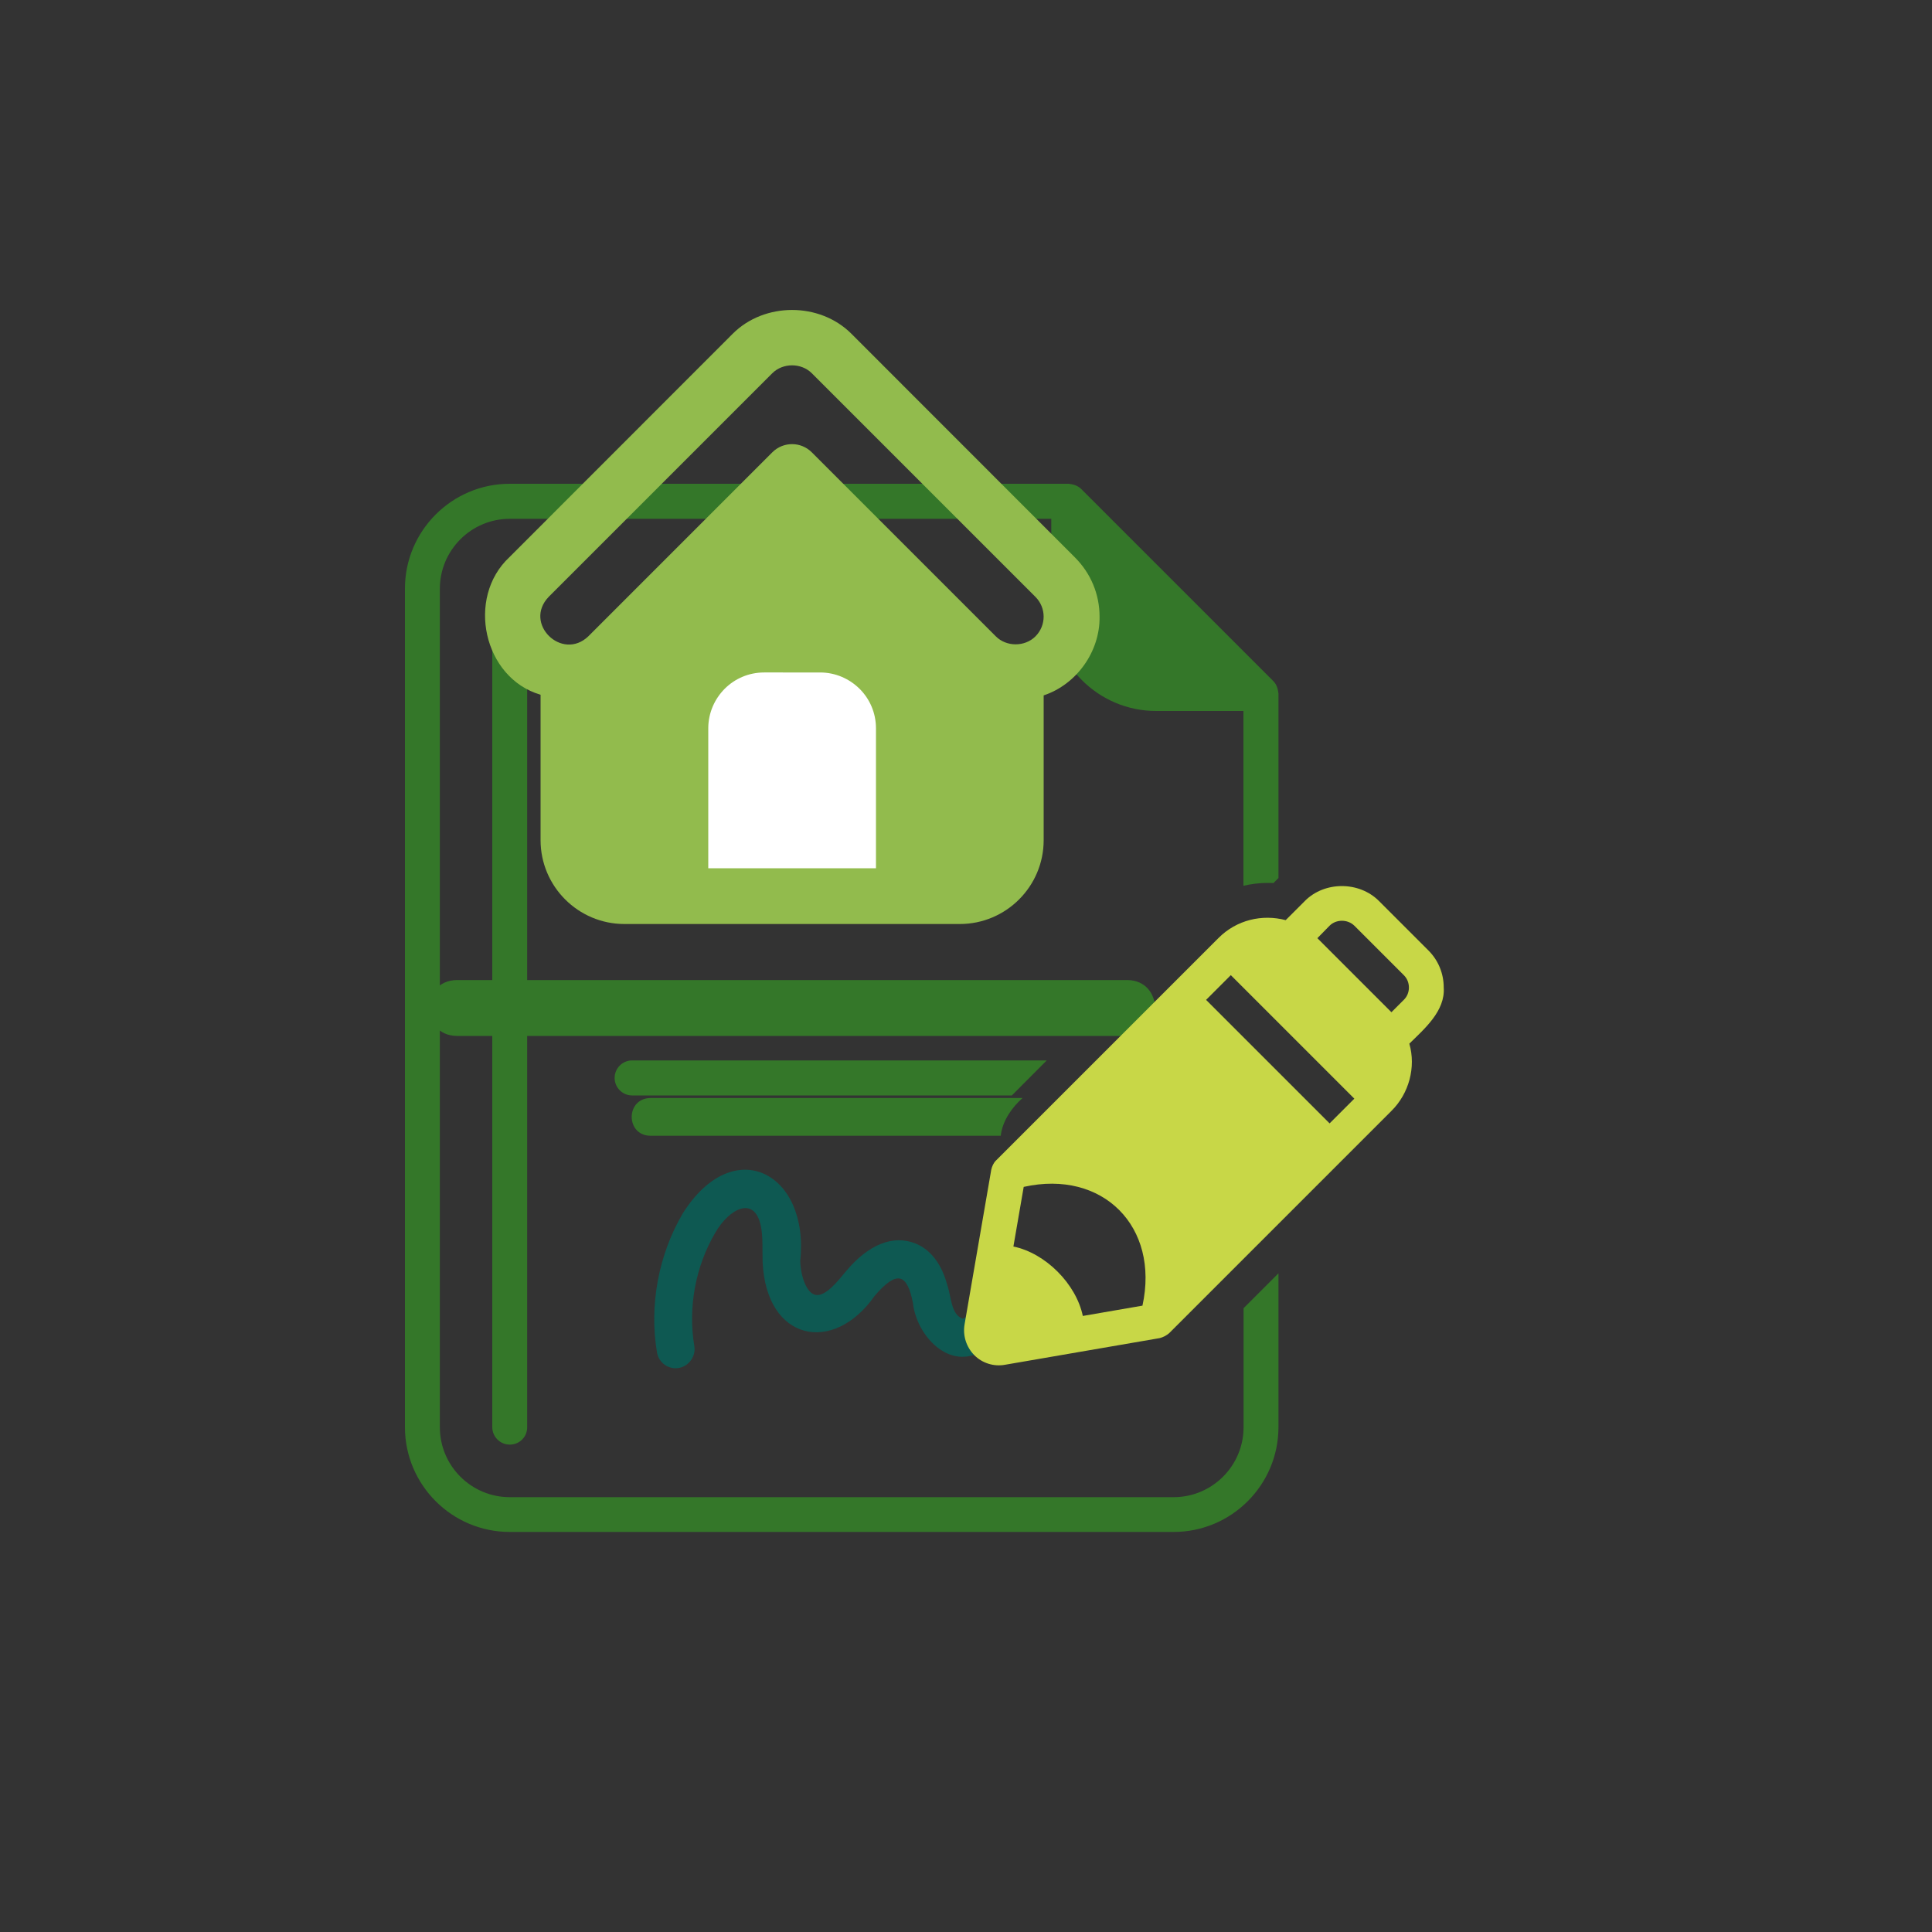
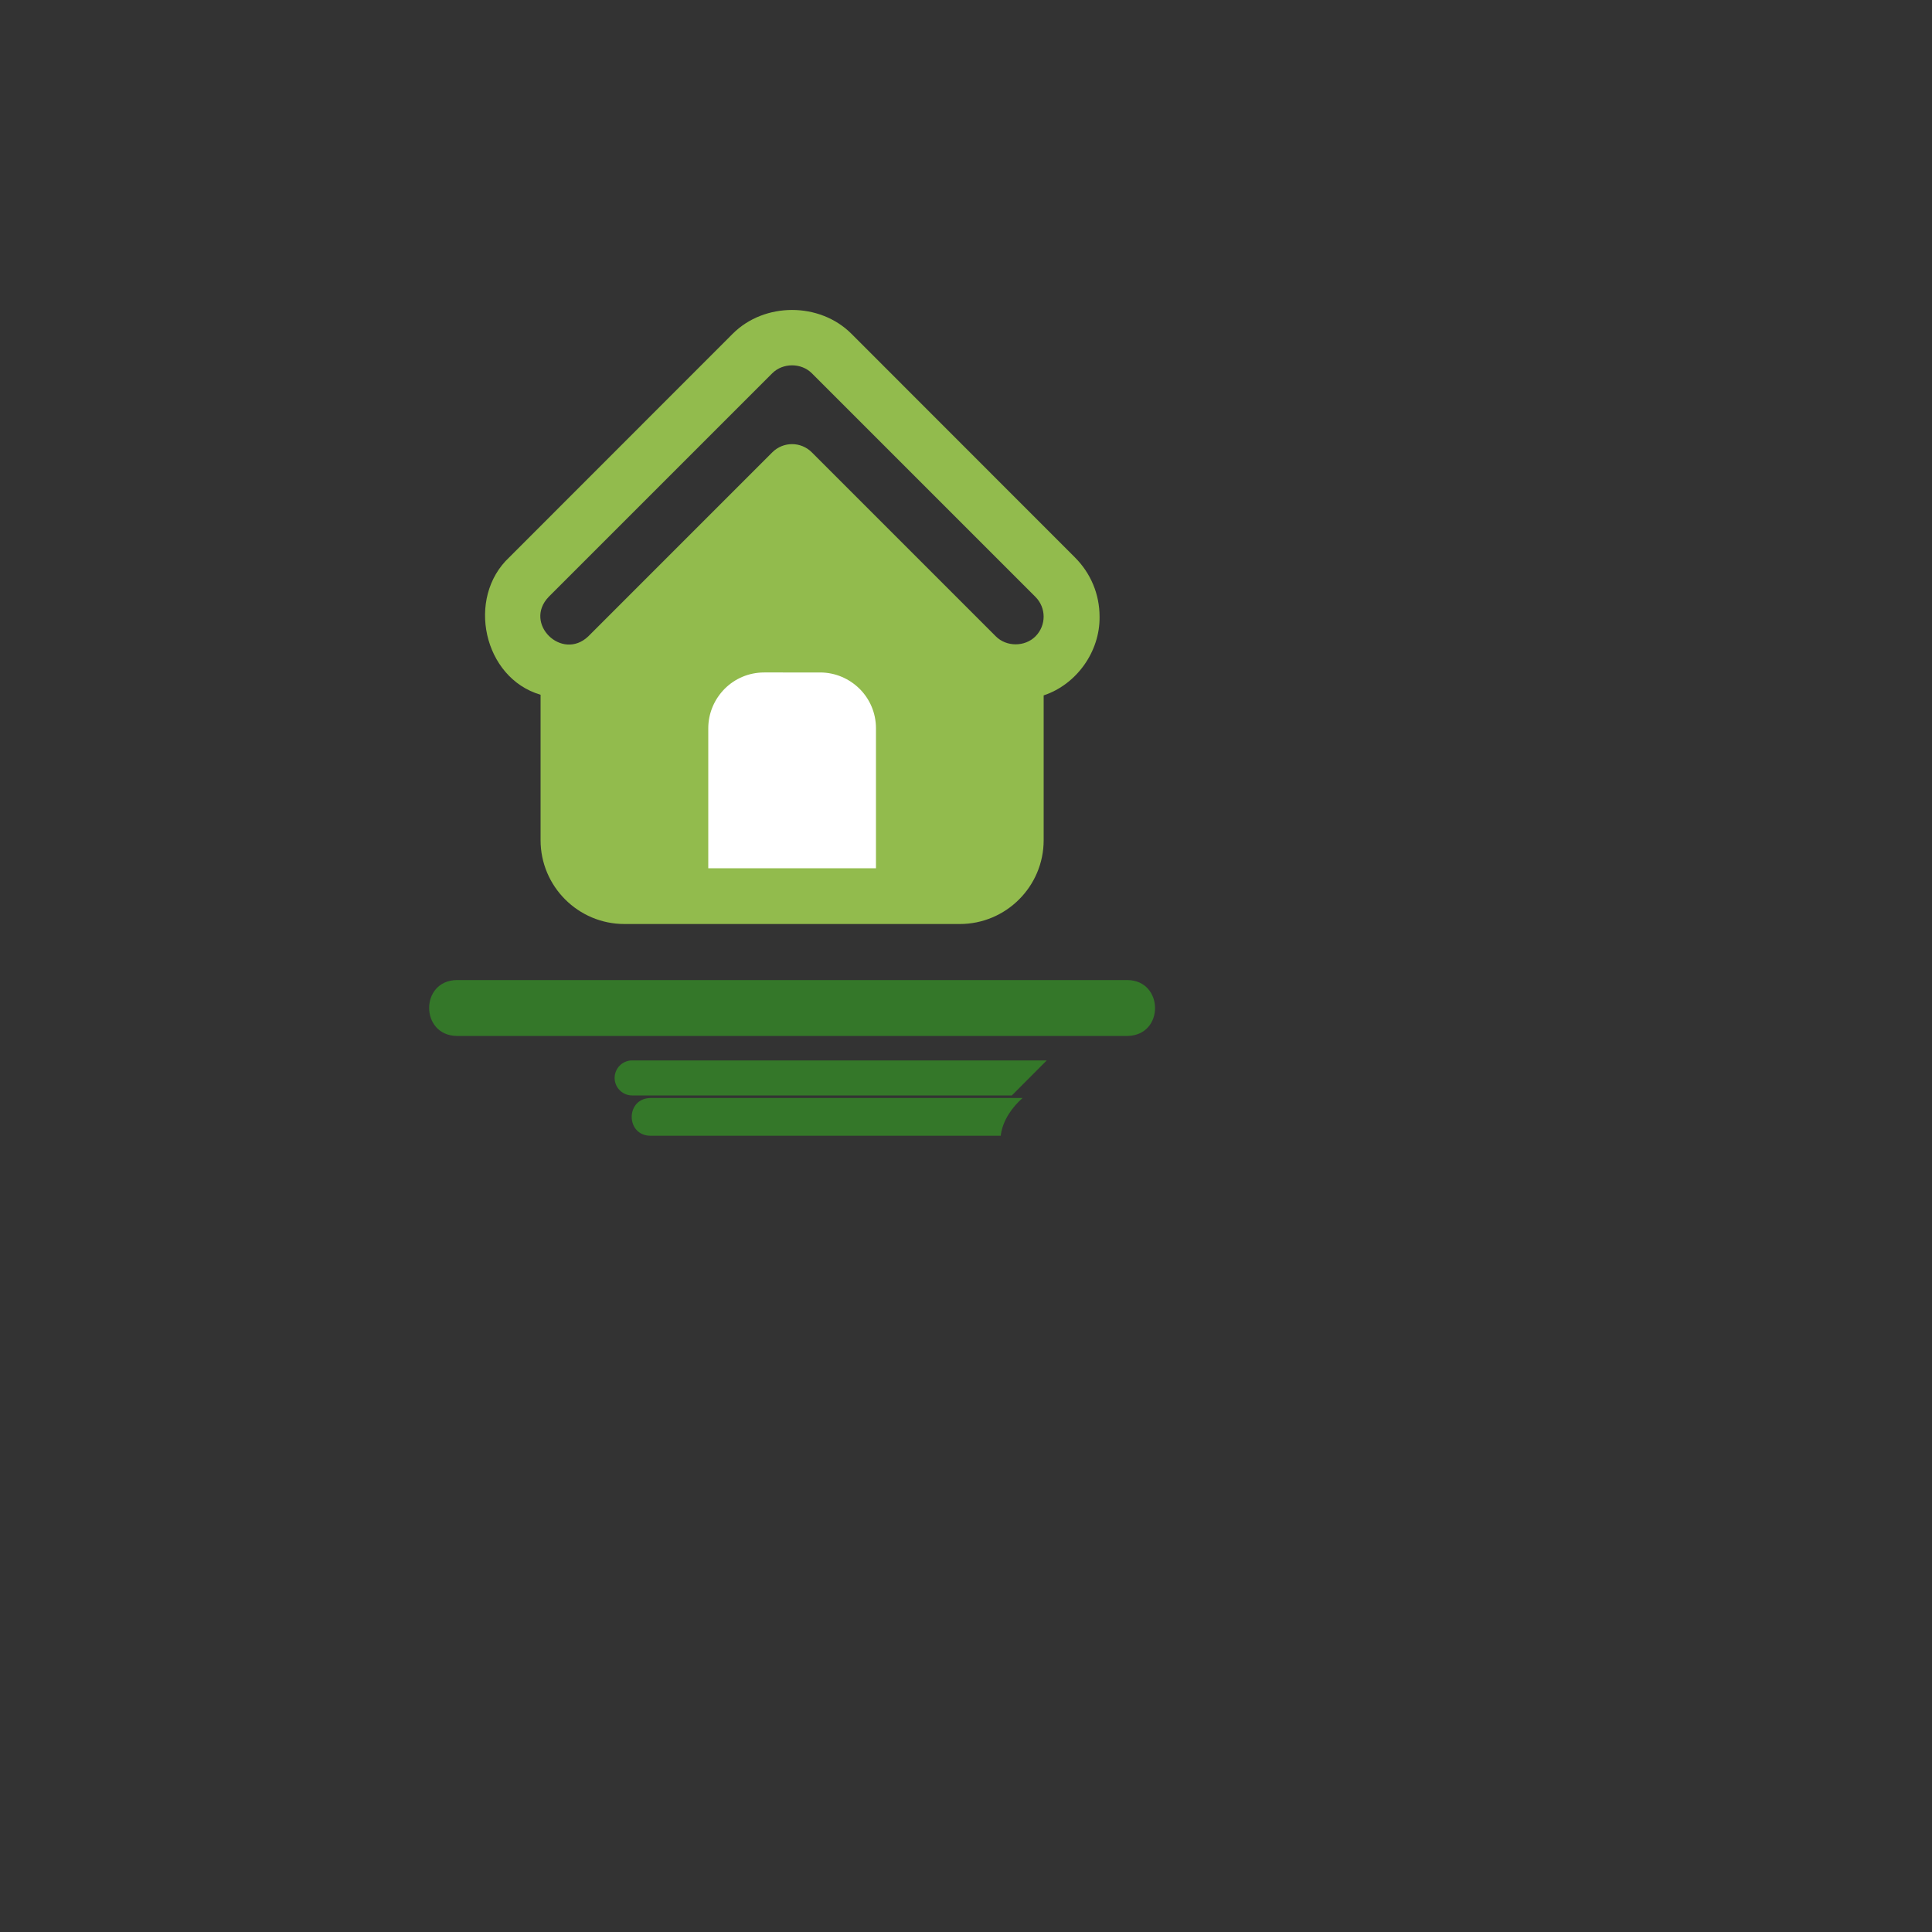
<svg xmlns="http://www.w3.org/2000/svg" version="1.1" id="Layer_1" x="0px" y="0px" viewBox="0 0 1500 1500" style="enable-background:new 0 0 1500 1500;" xml:space="preserve">
  <rect x="0" y="0" width="1500" height="1500" fill="#333333" stroke="none" />
  <style type="text/css">
	.st0{fill:#347729;}
	.st1{fill:#92BB4D;}
	.st2{fill:#0E5952;}
	.st3{fill:#FFFFFF;}
	.st4{fill:#C8D747;}
</style>
-   <path class="st0" d="M395.8,1121.6c-7.5,0-13.6-6.1-13.6-13.6v-651c0.2-17.6,26.8-18,27.1,0c0,0,0,651,0,651  C409.4,1115.6,403.3,1121.6,395.8,1121.6z" />
-   <path class="st0" d="M984.1,685.5c1.5,0,3.1,0,4.6,0.1l3.9-3.9V538.4c-0.4-3.5-1.4-7-4-9.6c0,0-149.2-149.2-149.2-149.2  c-2.6-2.6-6.1-3.6-9.6-4c0,0-434,0-434,0c-44.9,0-81.4,36.5-81.4,81.4v651c0,44.9,36.5,81.4,81.4,81.4h515.4  c44.9,0,81.4-36.5,81.4-81.4V988.6l-27.1,27.1v92.4c0,29.9-24.3,54.3-54.3,54.3H395.8c-29.9,0-54.3-24.3-54.3-54.3v-651  c0-29.9,24.3-54.3,54.3-54.3h420.4v67.8c0,44.9,36.5,81.4,81.4,81.4h67.8v135.7C971.5,686.3,977.7,685.5,984.1,685.5z" />
  <path class="st1" d="M853.7,478.8c0-17.4-6.8-33.7-19.1-46L661,259.1c-24.6-24.6-67.5-24.6-92.1,0L395.4,432.7  c-33.6,31.4-20.2,93.7,24.3,106.7v112.9c0,35.9,29.2,65.1,65.1,65.1h260.4c35.9,0,65.1-29.2,65.1-65.1V539.9  C835.9,531.4,854.1,505.8,853.7,478.8z M426,463.4l173.6-173.6c8.2-8.2,22.5-8.2,30.7,0l173.6,173.6c8.5,8.5,8.5,22.2,0,30.7  c-8.2,8.2-22.5,8.2-30.7,0L630.3,351.2c-8.5-8.5-22.2-8.5-30.7,0L456.7,494.1C436.3,513.5,406.1,484.1,426,463.4z" />
  <path class="st0" d="M875.4,804.3H354.6c-28.4-0.4-28.7-42.9,0-43.4c0,0,520.8,0,520.8,0C903.7,761.3,904.1,803.8,875.4,804.3z" />
  <path class="st2" d="M441.4,522.2" />
  <path class="st2" d="M441.4,522.2" />
  <path class="st3" d="M549.9,674.1v-54.3v-54.3c0-12,4.9-22.8,12.7-30.7c7.9-7.9,18.7-12.7,30.7-12.7H615h21.7  c12,0,22.8,4.9,30.7,12.7c7.9,7.9,12.7,18.7,12.7,30.7v54.3v54.3H615H549.9z" />
-   <path class="st2" d="M524.5,1062.3c-7,0-13.2-5.1-14.4-12.2c-6.2-36.7,1.2-76.1,20.1-108.2c39.7-62.6,98.4-31,91.1,37.1  c0.3,12,5.1,25.5,12.2,26.4c7.5,1.2,17.1-10.8,22.9-17.9c17.7-21.4,37.1-29.1,54.5-22c8.2,3.3,19.1,11.7,24.6,32.3  c3.1,8.8,2.8,23.2,12.2,26.1c16.2-10.5,31.6,13.6,15.8,24.5c-26.4,16.7-52-11.6-54.7-36.8c-4.4-22.5-12.2-26-29.8-5.4  c-31.8,45.5-84.1,35.3-86.9-26.4c-0.3-9.2,0.4-19.8-1.4-28.1c-5.1-23.8-24.6-13.1-35.2,5.1c-15.5,26.2-21.5,58.4-16.4,88.4  C540.5,1054,533.4,1062.4,524.5,1062.3z" />
  <path class="st0" d="M777.1,880.7c1.7-11.1,8.6-20.9,16.8-28.2H504.9c-19.2,0.3-19.3,29,0,29.3c0,0,272.1,0,272.1,0L777.1,880.7z" />
  <path class="st0" d="M812.7,823.3H490.8c-7.5,0-13.6,6.1-13.6,13.6s6.1,13.6,13.6,13.6h294.8L812.7,823.3z" />
-   <path class="st4" d="M1120.9,766.7c0-10.9-4.2-21.1-11.9-28.8l-38.4-38.4c-15.4-15.4-42.2-15.4-57.5,0l-14.9,14.9  c-18.1-4.8-38.1-0.3-52.2,13.9L773.4,900.9c-2,1.8-3.3,4.9-3.8,7.3c0,0-20.7,120-20.7,120c-1.5,8.7,1.3,17.6,7.5,23.9  c6.2,6.3,15.3,9.1,23.9,7.5l120.1-20.7c2.7-0.7,5.2-2,7.3-3.8c0,0,172.6-172.6,172.6-172.6c13.6-13.4,19.2-33.9,13.9-52.2  C1105.9,798.8,1122.2,784.9,1120.9,766.7z M1032.3,718.7c5.1-5.1,14-5.1,19.2,0l38.4,38.4c5.3,5.1,5.3,14.1,0,19.2  c0,0-9.6,9.6-9.6,9.6l-57.5-57.5L1032.3,718.7z M955.6,757.1l95.9,95.9l-19.2,19.2l-95.9-95.9L955.6,757.1z M840.7,1021.7  c-5.2-24.9-29-48.8-53.9-53.9l8-46.3c61.4-13.7,105.6,30.9,92.2,92.2L840.7,1021.7z" />
</svg>